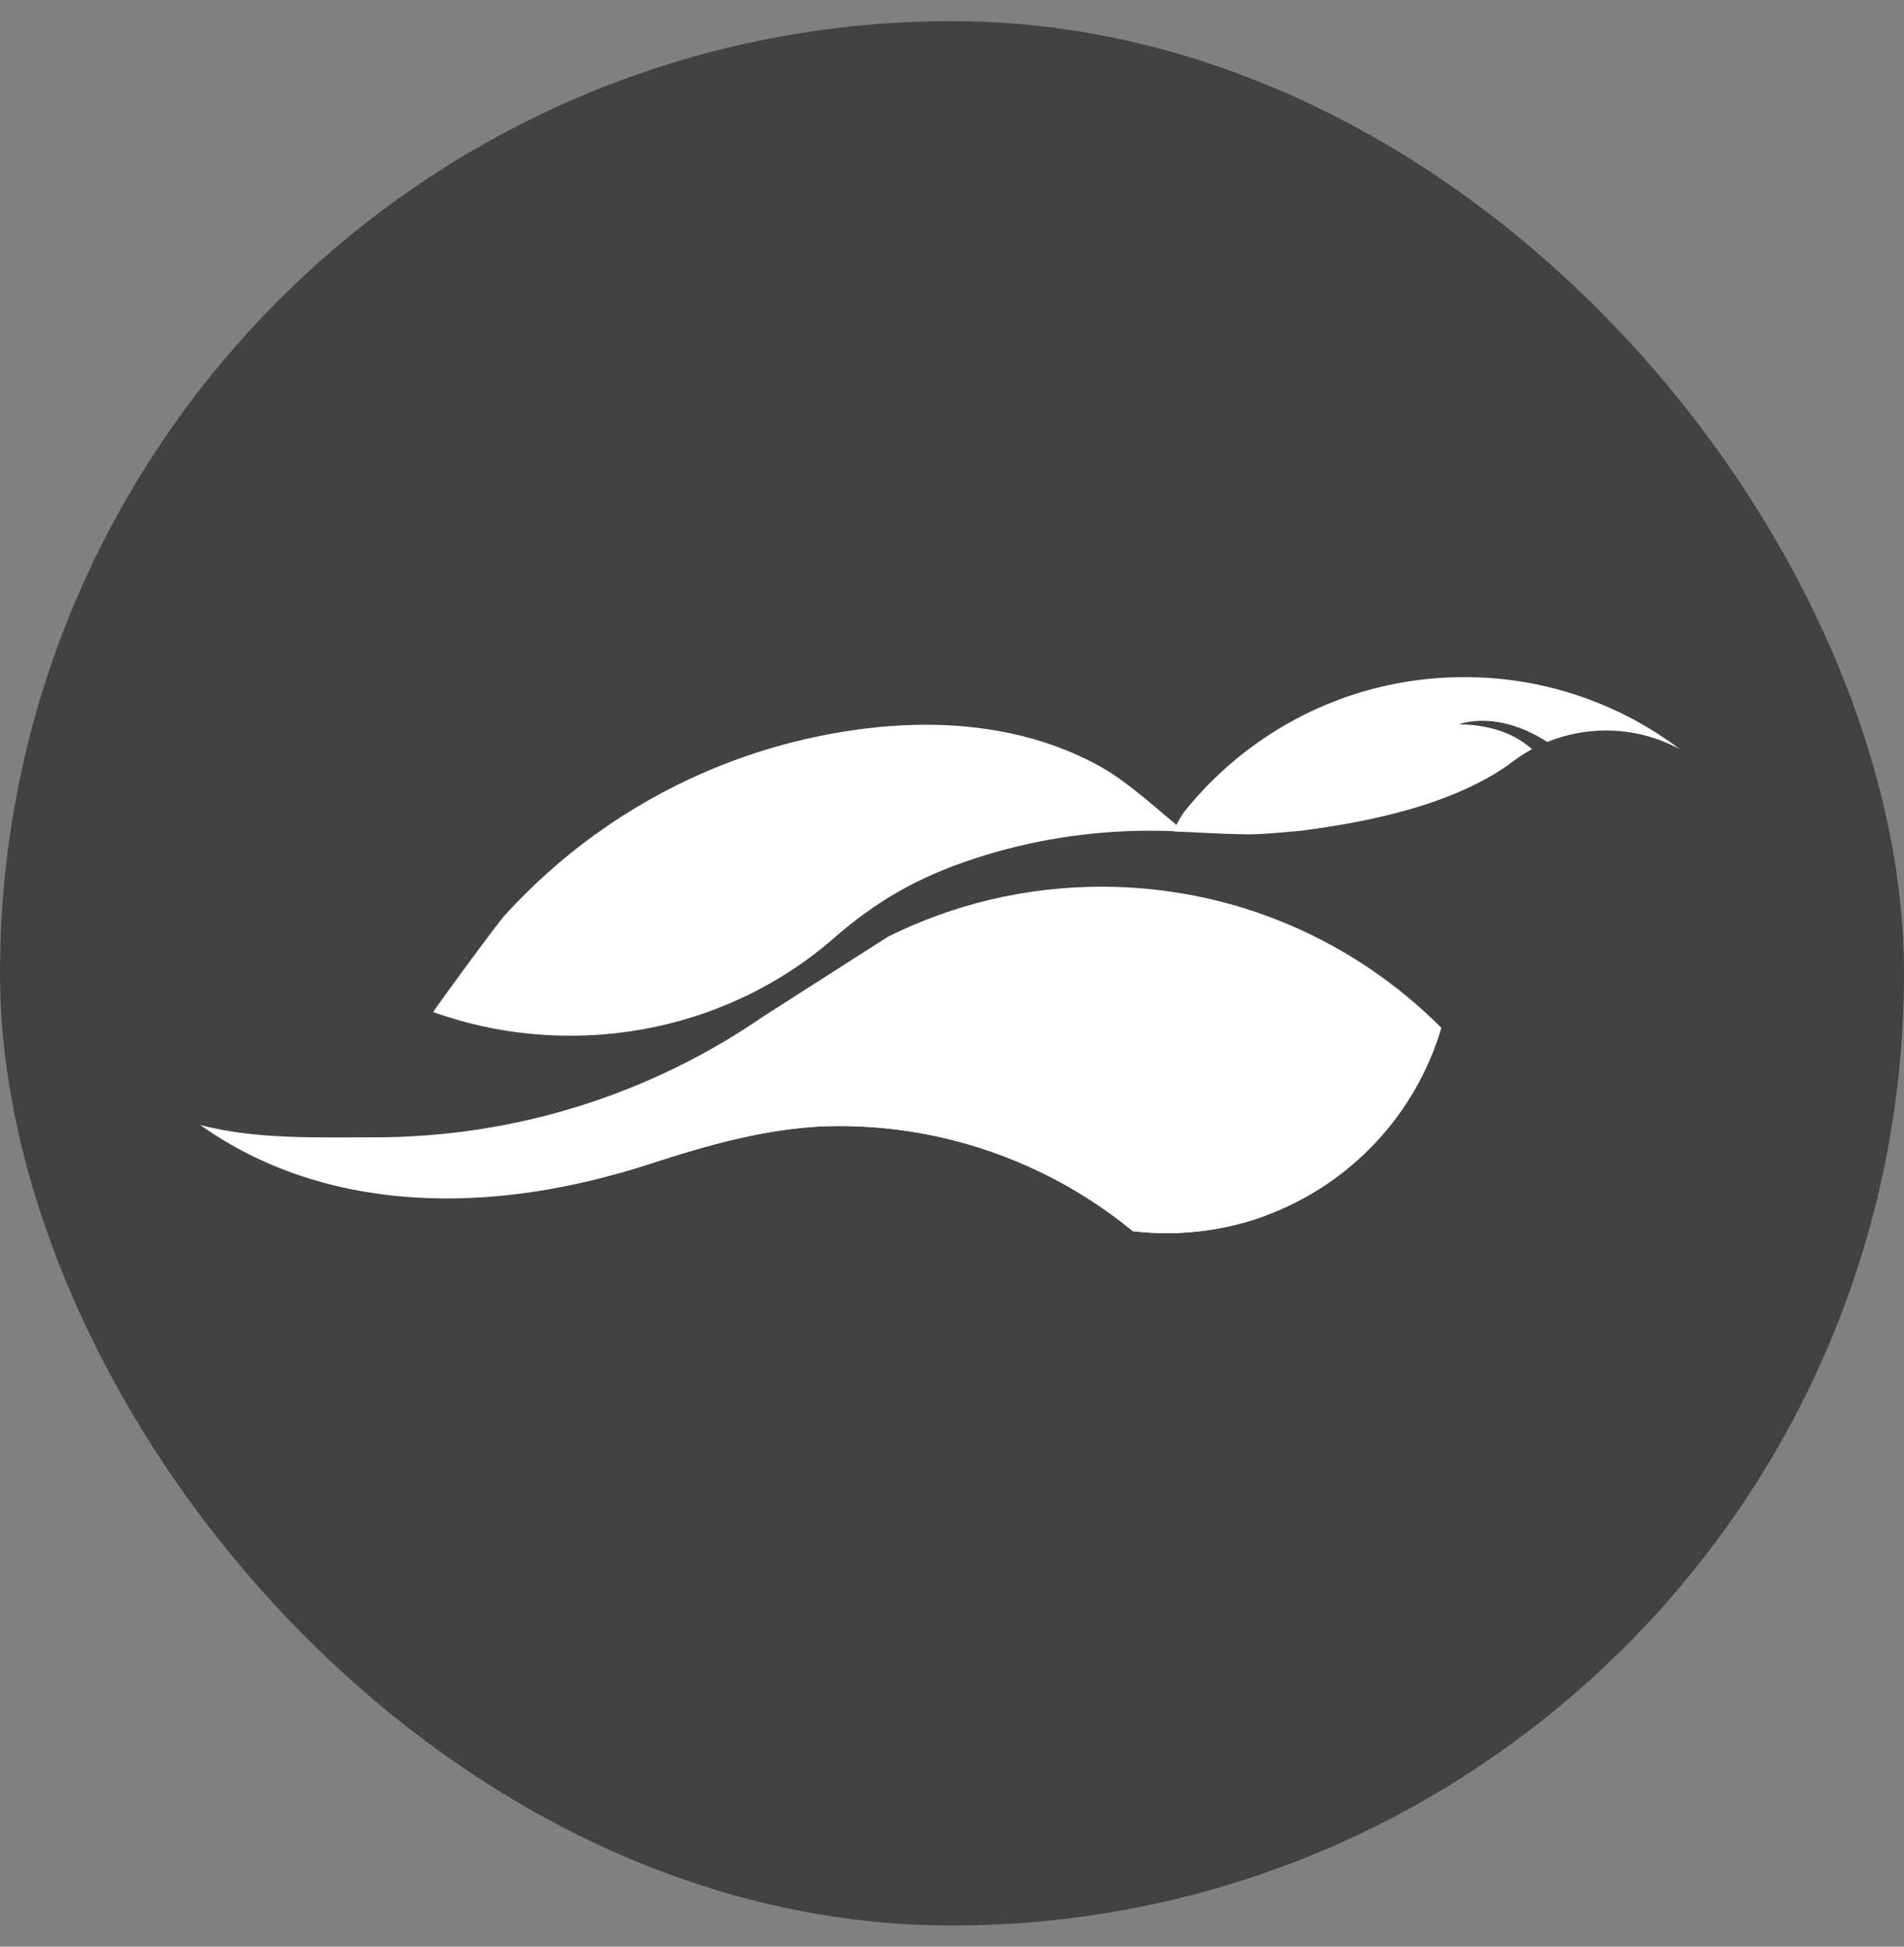
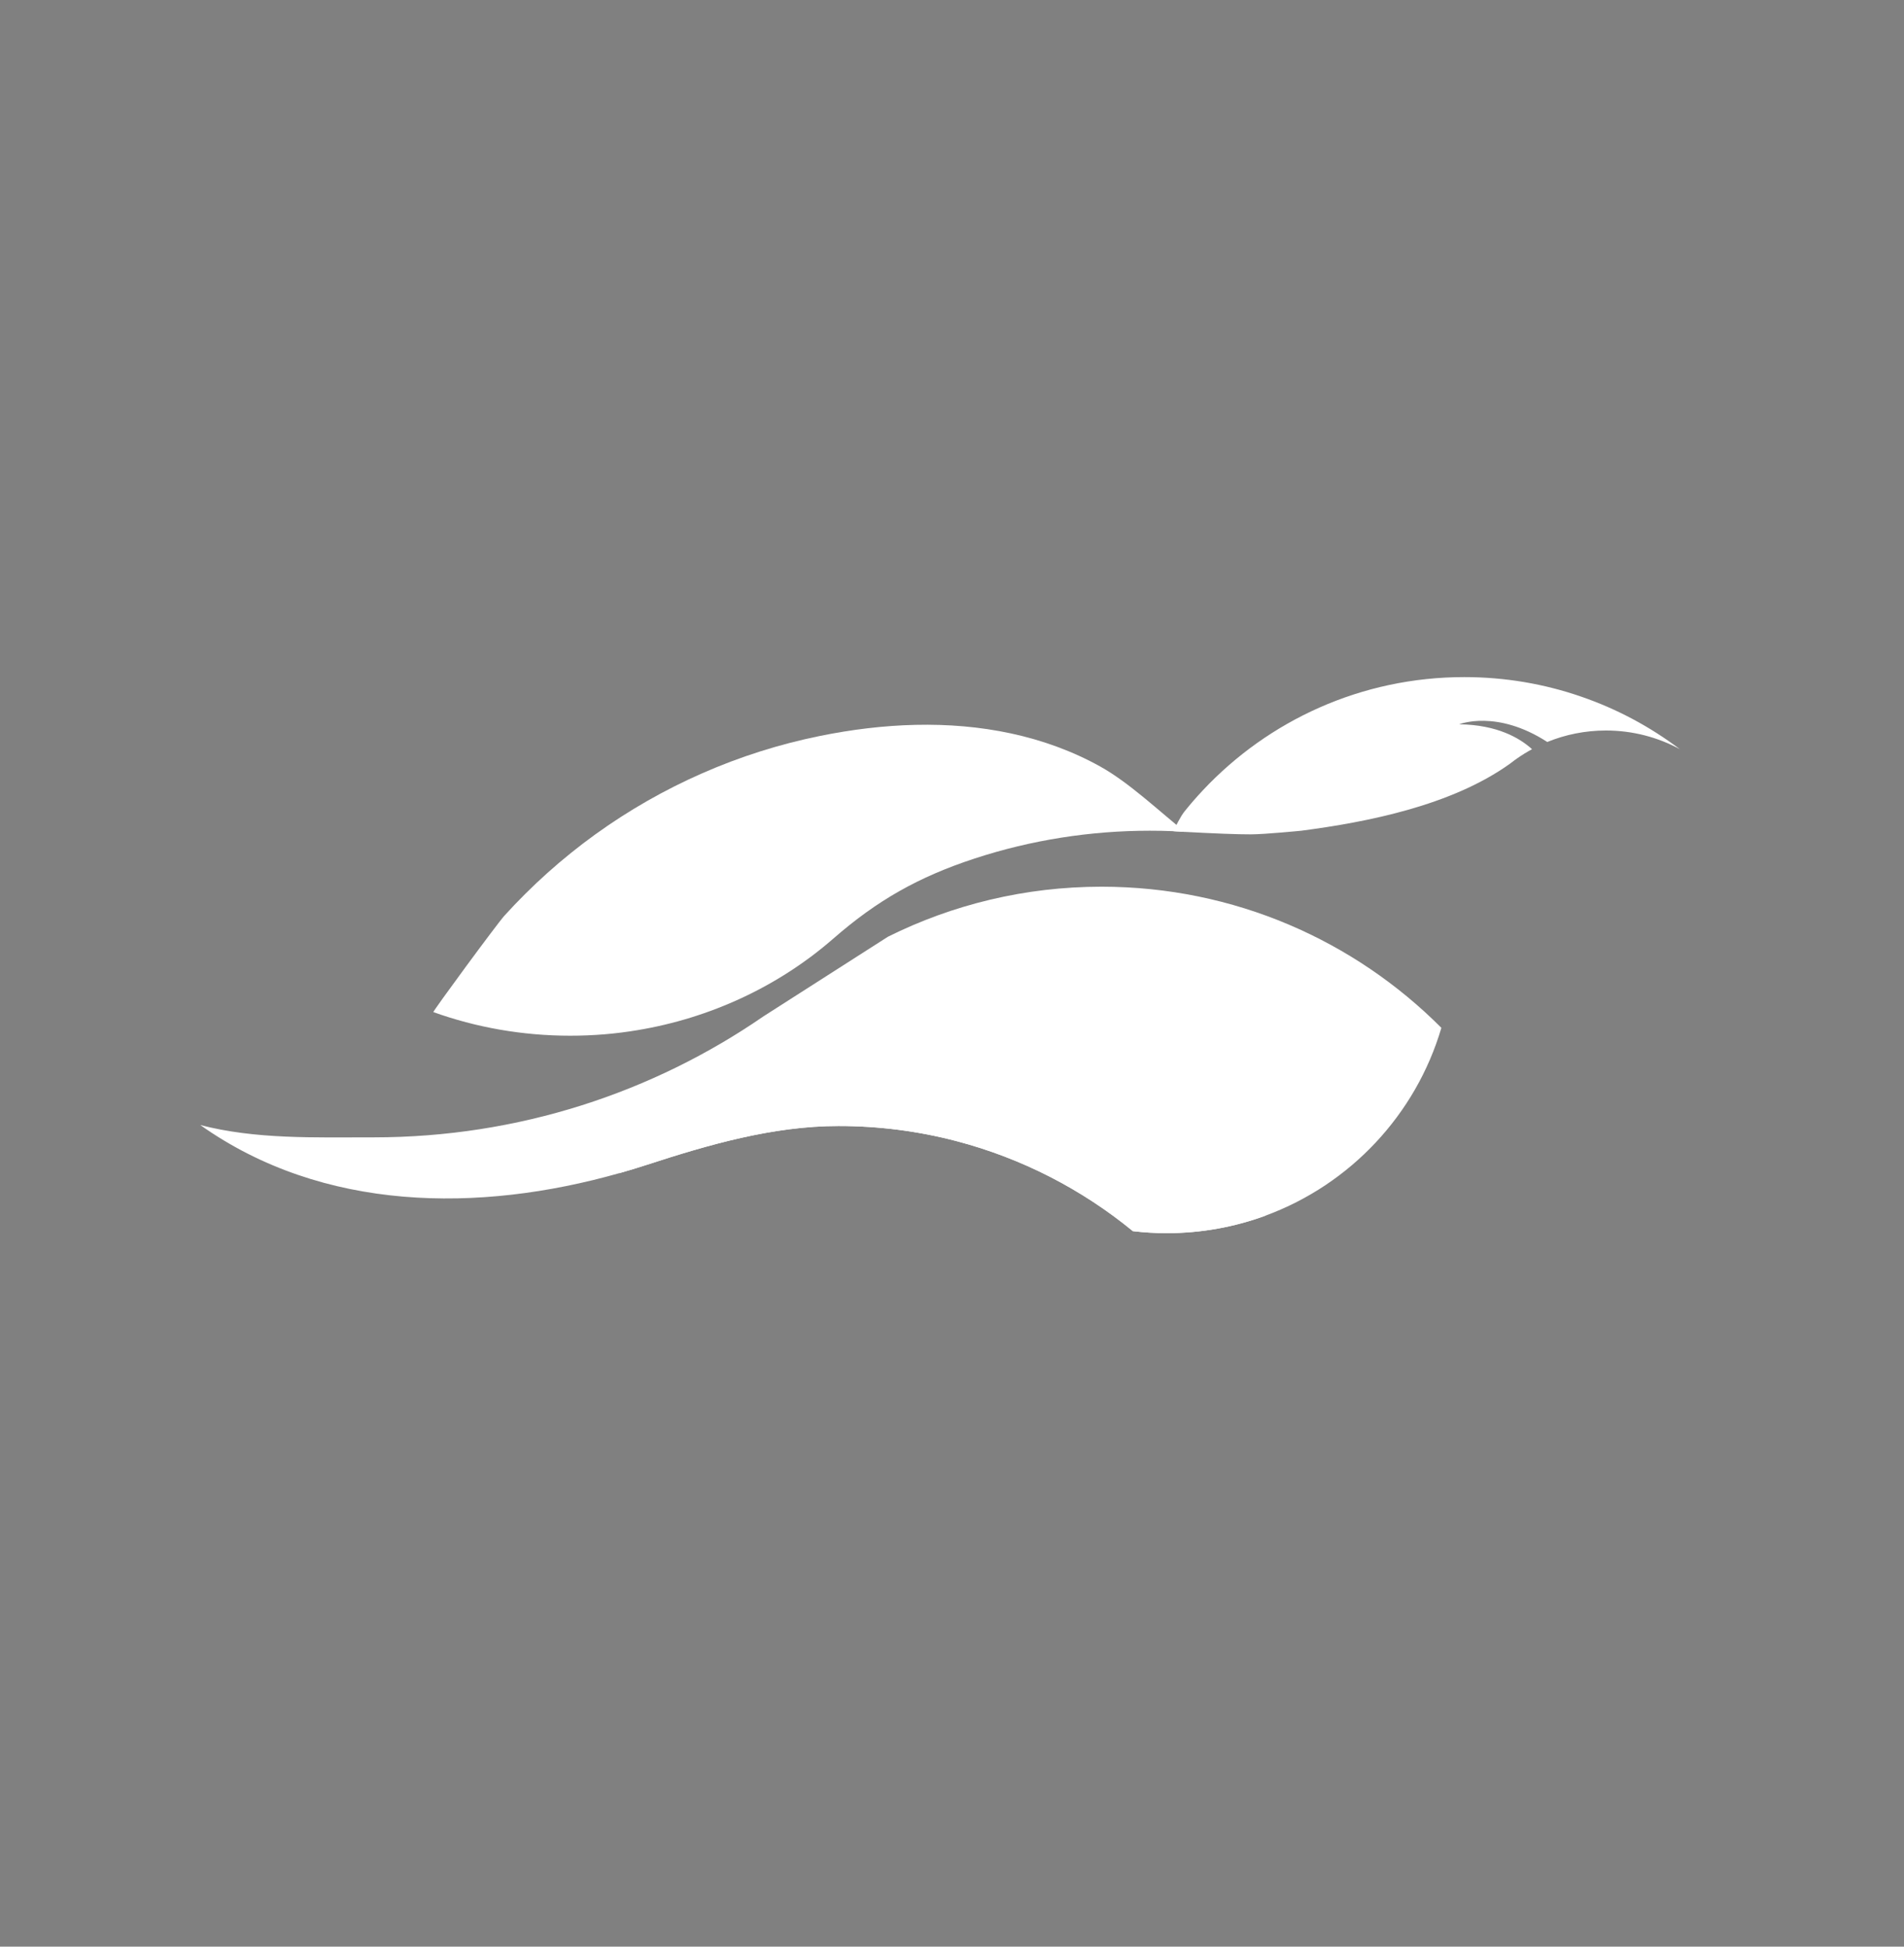
<svg xmlns="http://www.w3.org/2000/svg" width="45" height="46" viewBox="0 0 45 46" fill="none">
  <rect x="0" y="0" width="45" height="46" fill="#808080" stroke="none" />
-   <rect y="0.5" width="45" height="45" rx="22.5" fill="#424242" />
  <path d="M34.066 24.288C33.462 26.34 31.912 27.986 29.92 28.722C29.189 28.992 28.399 29.14 27.574 29.14C27.304 29.14 27.036 29.124 26.775 29.093C25.572 28.107 24.154 27.371 22.604 26.965C21.714 26.731 20.779 26.608 19.816 26.608C18.258 26.609 16.732 27.054 15.274 27.529C15.061 27.598 14.847 27.663 14.631 27.724C11.323 28.661 7.637 28.641 4.734 26.585C6.043 26.924 7.415 26.876 8.831 26.876C12.254 26.876 15.432 25.818 18.052 24.011L18.062 24.005L20.808 22.249L20.988 22.134C22.508 21.378 24.222 20.953 26.034 20.953C29.173 20.953 32.013 22.227 34.066 24.288Z" fill="white" />
  <path d="M27.731 19.641C27.546 19.633 27.36 19.63 27.173 19.63C25.77 19.63 24.368 19.85 23.035 20.287C21.701 20.724 20.724 21.282 19.698 22.177C18.396 23.314 16.776 24.059 15.073 24.342C14.555 24.43 14.022 24.474 13.478 24.474C12.343 24.474 11.253 24.278 10.242 23.916C10.219 23.908 11.754 21.822 11.918 21.642C12.563 20.93 13.283 20.286 14.061 19.723C15.644 18.579 17.467 17.777 19.382 17.39C20.863 17.09 22.414 17.012 23.899 17.332C24.634 17.491 25.348 17.748 26.005 18.114C26.695 18.498 27.403 19.177 28.009 19.658L27.731 19.64L27.731 19.641Z" fill="white" />
  <path d="M39.702 17.703C39.183 17.422 38.588 17.262 37.955 17.262C37.465 17.262 36.996 17.359 36.569 17.533C35.372 16.758 34.488 17.115 34.488 17.115C35.394 17.128 35.925 17.445 36.209 17.704C36.089 17.768 35.973 17.84 35.861 17.918C35.809 17.954 35.758 17.992 35.708 18.031C35.701 18.035 35.694 18.04 35.688 18.046C34.299 19.042 32.29 19.429 30.756 19.63C30.756 19.63 29.89 19.716 29.56 19.716C29.23 19.716 28.783 19.7 27.809 19.648L27.73 19.642C27.792 19.519 27.9 19.292 27.999 19.17C28.136 18.999 28.281 18.833 28.431 18.673C29.977 17.027 32.172 16 34.607 16C35.572 16 36.5 16.161 37.363 16.459C38.212 16.75 39 17.173 39.702 17.703Z" fill="white" />
  <path d="M29.922 28.722C29.192 28.992 28.401 29.14 27.576 29.14C27.306 29.14 27.039 29.124 26.777 29.093C25.574 28.106 24.157 27.371 22.607 26.965C21.716 26.731 20.781 26.608 19.819 26.608C18.261 26.608 16.734 27.054 15.276 27.529C15.063 27.598 14.849 27.663 14.633 27.724C16.412 25.73 19.003 24.475 21.886 24.475C25.225 24.475 28.172 26.158 29.923 28.722H29.922Z" fill="white" />
</svg>